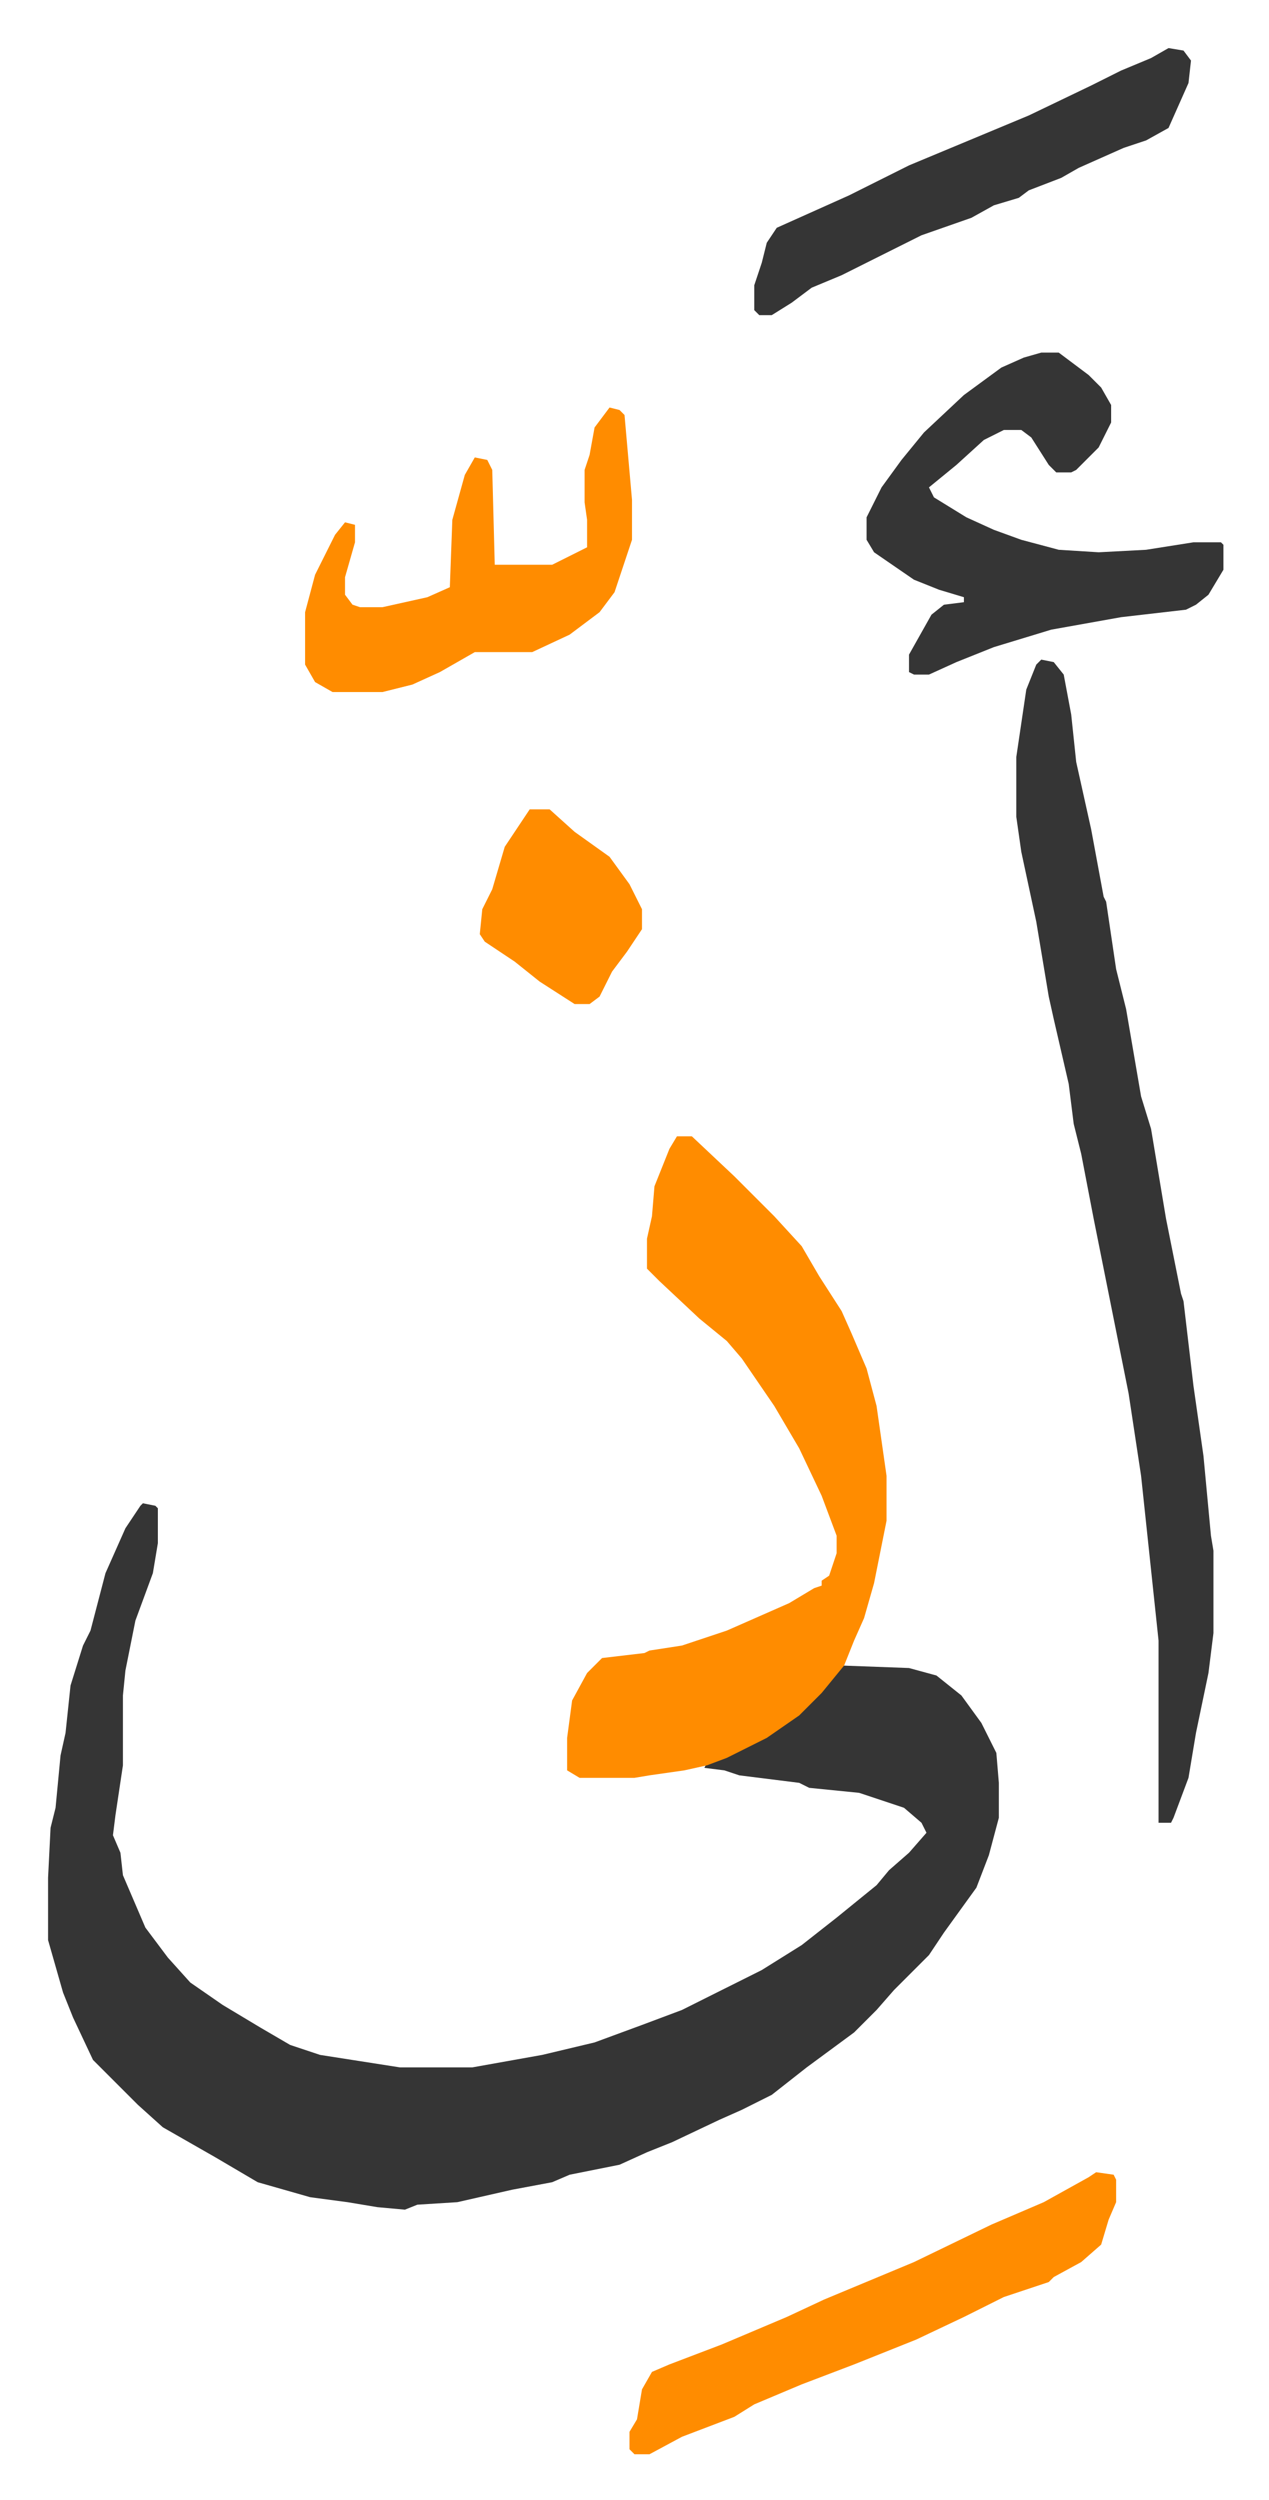
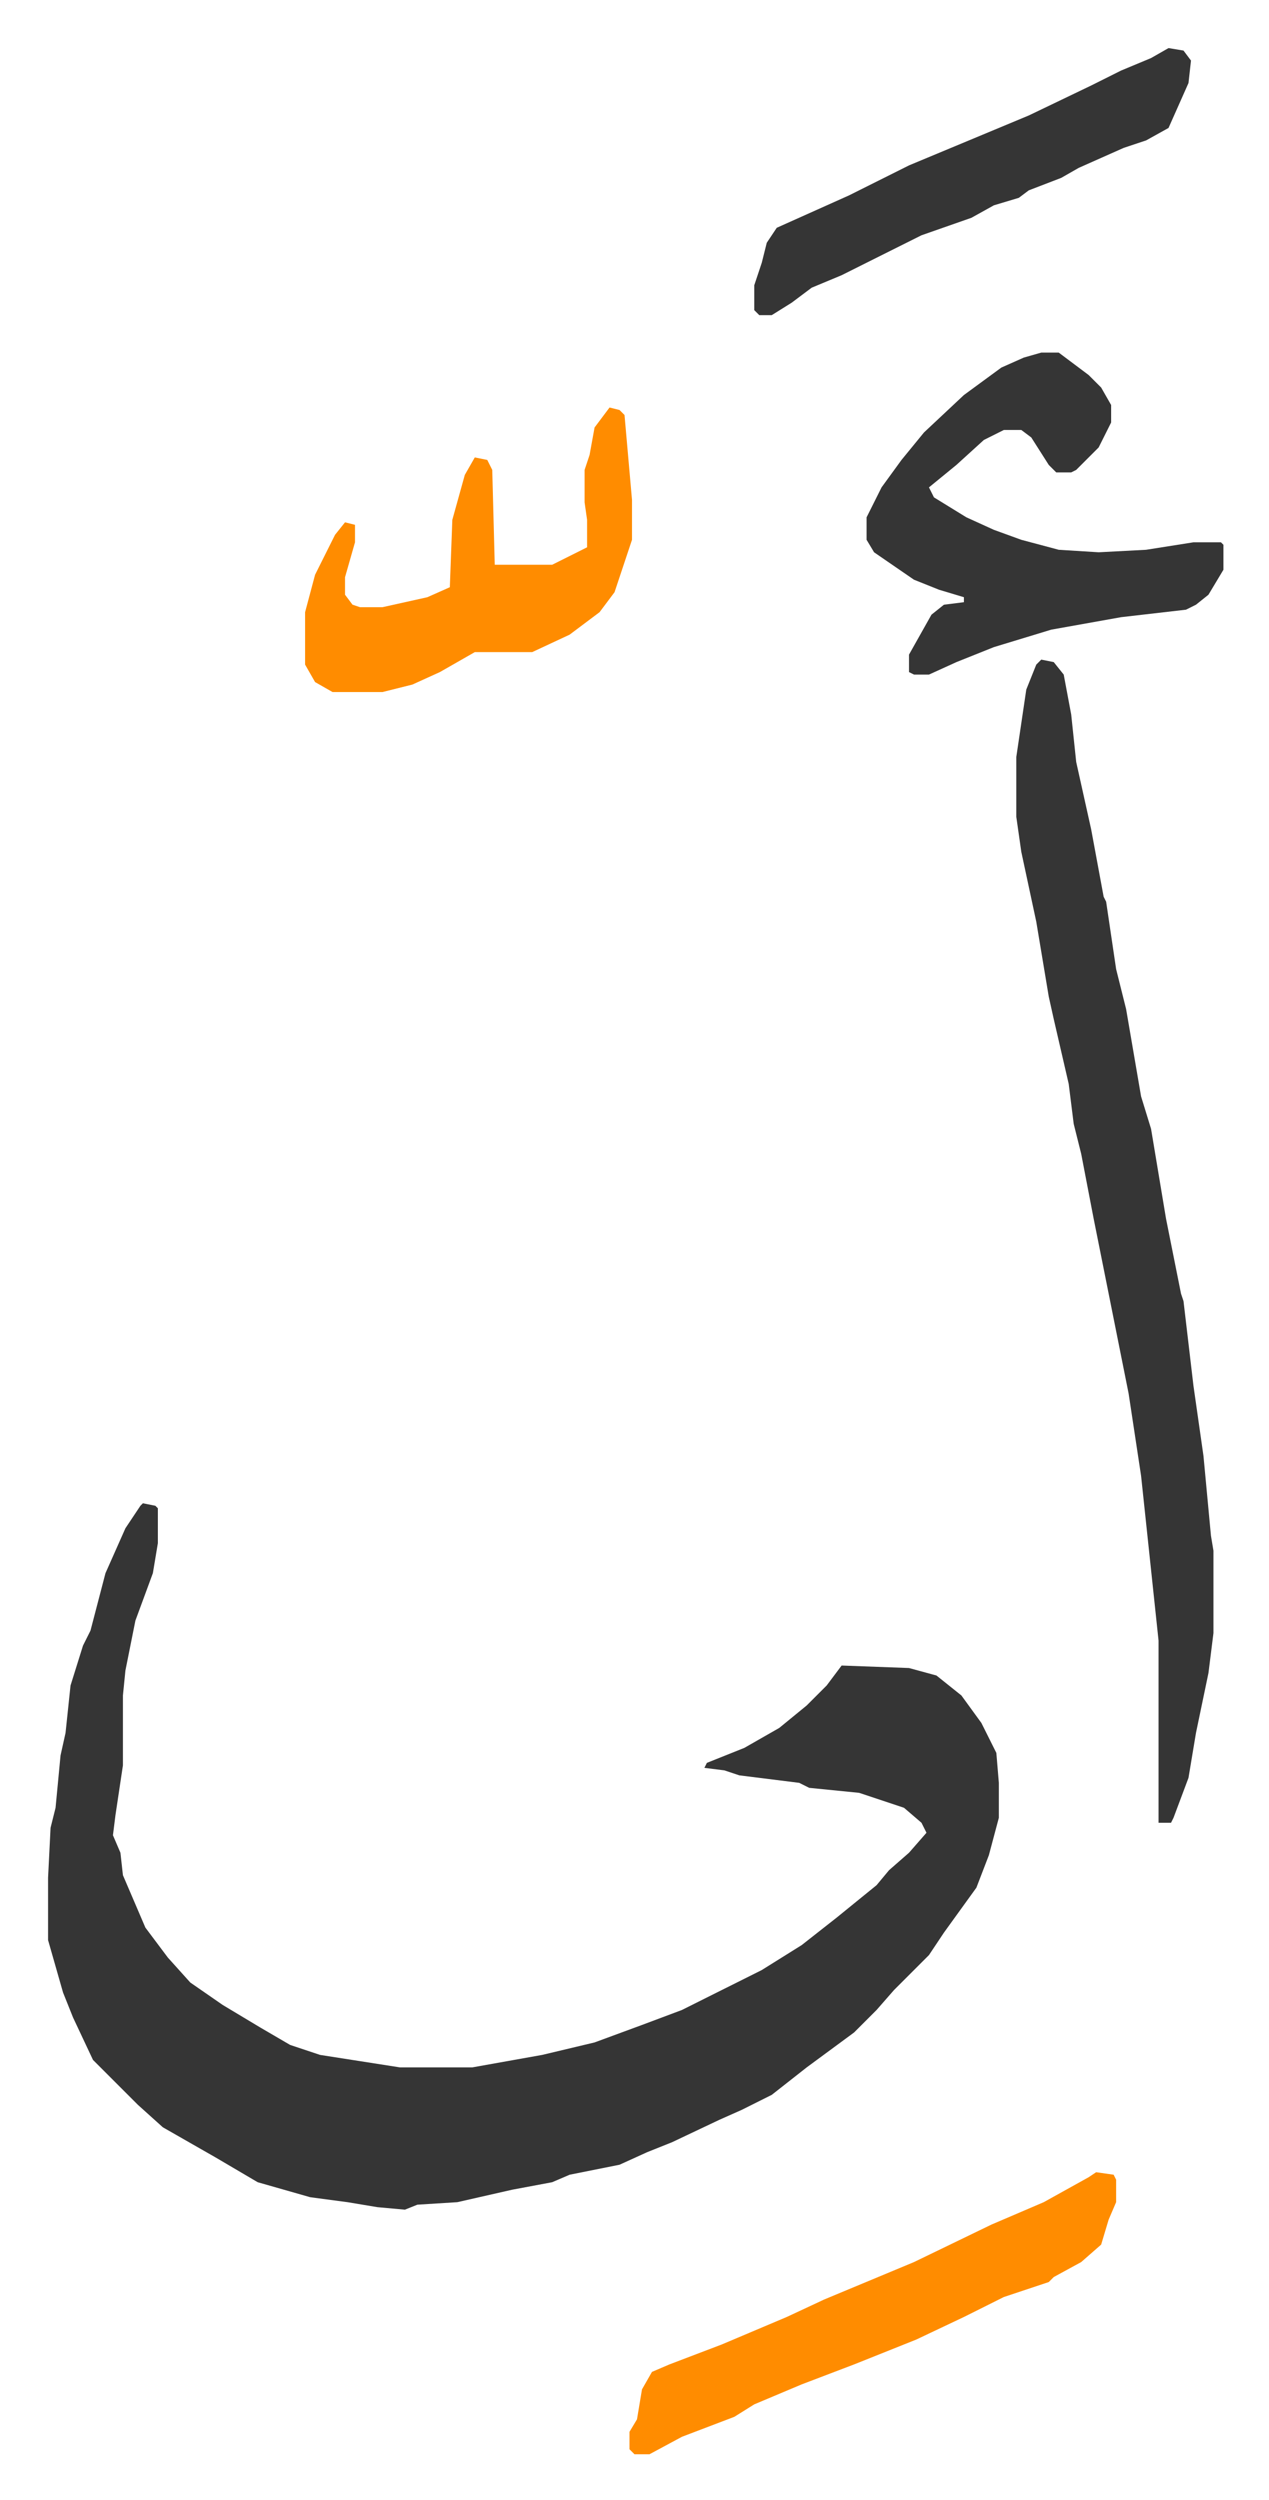
<svg xmlns="http://www.w3.org/2000/svg" role="img" viewBox="-19.26 215.74 508.52 1001.52">
  <path fill="#353535" id="rule_normal" d="M38 818l5 1 1 1v14l-2 12-7 19-4 20-1 10v28l-3 20-1 8 3 7 1 9 9 21 9 12 9 10 13 9 15 9 12 7 12 4 32 5h29l28-5 21-5 19-7 16-6 16-8 16-8 16-10 14-11 16-13 5-6 8-7 7-8-2-4-7-6-18-6-20-2-4-2-24-3-6-2-8-1 1-2 15-6 14-8 11-9 8-8 6-8 27 1 11 3 10 8 8 11 6 12 1 12v14l-4 15-5 13-13 18-6 9-14 14-7 8-9 9-19 14-14 11-12 6-9 4-19 9-10 4-11 5-20 4-7 3-16 3-22 5-16 1-5 2-11-1-12-2-15-2-21-6-17-10-7-4-14-8-10-9-18-18-8-17-4-10-6-21v-25l1-20 2-8 2-21 2-9 2-19 5-16 3-6 6-23 8-18 6-9z" />
-   <path fill="#ff8c00" id="rule_ghunnah_2_wowels" d="M252 671h6l17 16 11 11 5 5 11 12 7 12 9 14 4 9 6 14 4 15 4 28v18l-5 25-4 14-4 9-4 10-9 11-9 9-13 9-16 8-8 3-9 2-14 2-6 1h-22l-5-3v-13l2-15 6-11 6-6 17-2 2-1 13-2 18-6 25-11 10-6 3-1v-2l3-2 3-9v-7l-6-16-9-19-10-17-13-19-6-7-11-9-16-15-5-5v-12l2-9 1-12 6-15z" />
  <path fill="#353535" id="rule_normal" d="M398 480l5 1 4 5 3 16 2 19 6 27 5 27 1 2 4 27 4 16 6 35 4 13 6 36 6 30 1 3 4 34 4 28 3 32 1 6v33l-2 16-5 24-3 18-6 16-1 2h-5v-73l-7-66-5-33-5-25-9-45-5-26-3-12-2-16-3-13-3-13-2-9-5-30-6-28-2-14v-24l4-27 4-10zm0-123h7l12 9 5 5 4 7v7l-5 10-9 9-2 1h-6l-3-3-7-11-4-3h-7l-8 4-11 10-11 9 2 4 13 8 11 5 11 4 15 4 16 1 19-1 19-3h11l1 1v10l-6 10-5 4-4 2-26 3-28 5-23 7-15 6-11 5h-6l-2-1v-7l9-16 5-4 8-1v-2l-10-3-10-4-16-11-3-5v-9l6-12 8-11 9-11 16-15 15-11 9-4z" />
  <path fill="#ff8c00" id="rule_ghunnah_2_wowels" d="M225 379l4 1 2 2 3 34v16l-7 21-6 8-12 9-15 7h-23l-14 8-11 5-12 3h-20l-7-4-4-7v-21l4-15 8-16 4-5 4 1v7l-4 14v7l3 4 3 1h9l18-4 9-4 1-27 5-18 4-7 5 1 2 4 1 38h23l14-7v-11l-1-7v-13l2-6 2-11zm195 707l7 1 1 2v9l-3 7-3 10-8 7-11 6-2 2-9 3-9 3-16 8-19 9-25 10-21 8-19 8-8 5-21 8-13 7h-6l-2-2v-7l3-5 2-12 4-7 7-3 21-8 26-11 15-7 36-15 31-15 21-9 18-10z" />
  <path fill="#353535" id="rule_normal" d="M449 235l6 1 3 4-1 9-8 18-9 5-9 3-18 8-7 4-13 5-4 3-10 3-9 5-20 7-16 8-16 8-12 5-8 6-8 5h-5l-2-2v-10l3-9 2-8 4-6 29-13 24-12 24-10 24-10 25-12 12-6 12-5z" />
-   <path fill="#ff8c00" id="rule_ghunnah_2_wowels" d="M193 540h8l10 9 14 10 8 11 5 10v8l-6 9-6 8-5 10-4 3h-6l-14-9-10-8-12-8-2-3 1-10 4-8 5-17 8-12z" />
</svg>